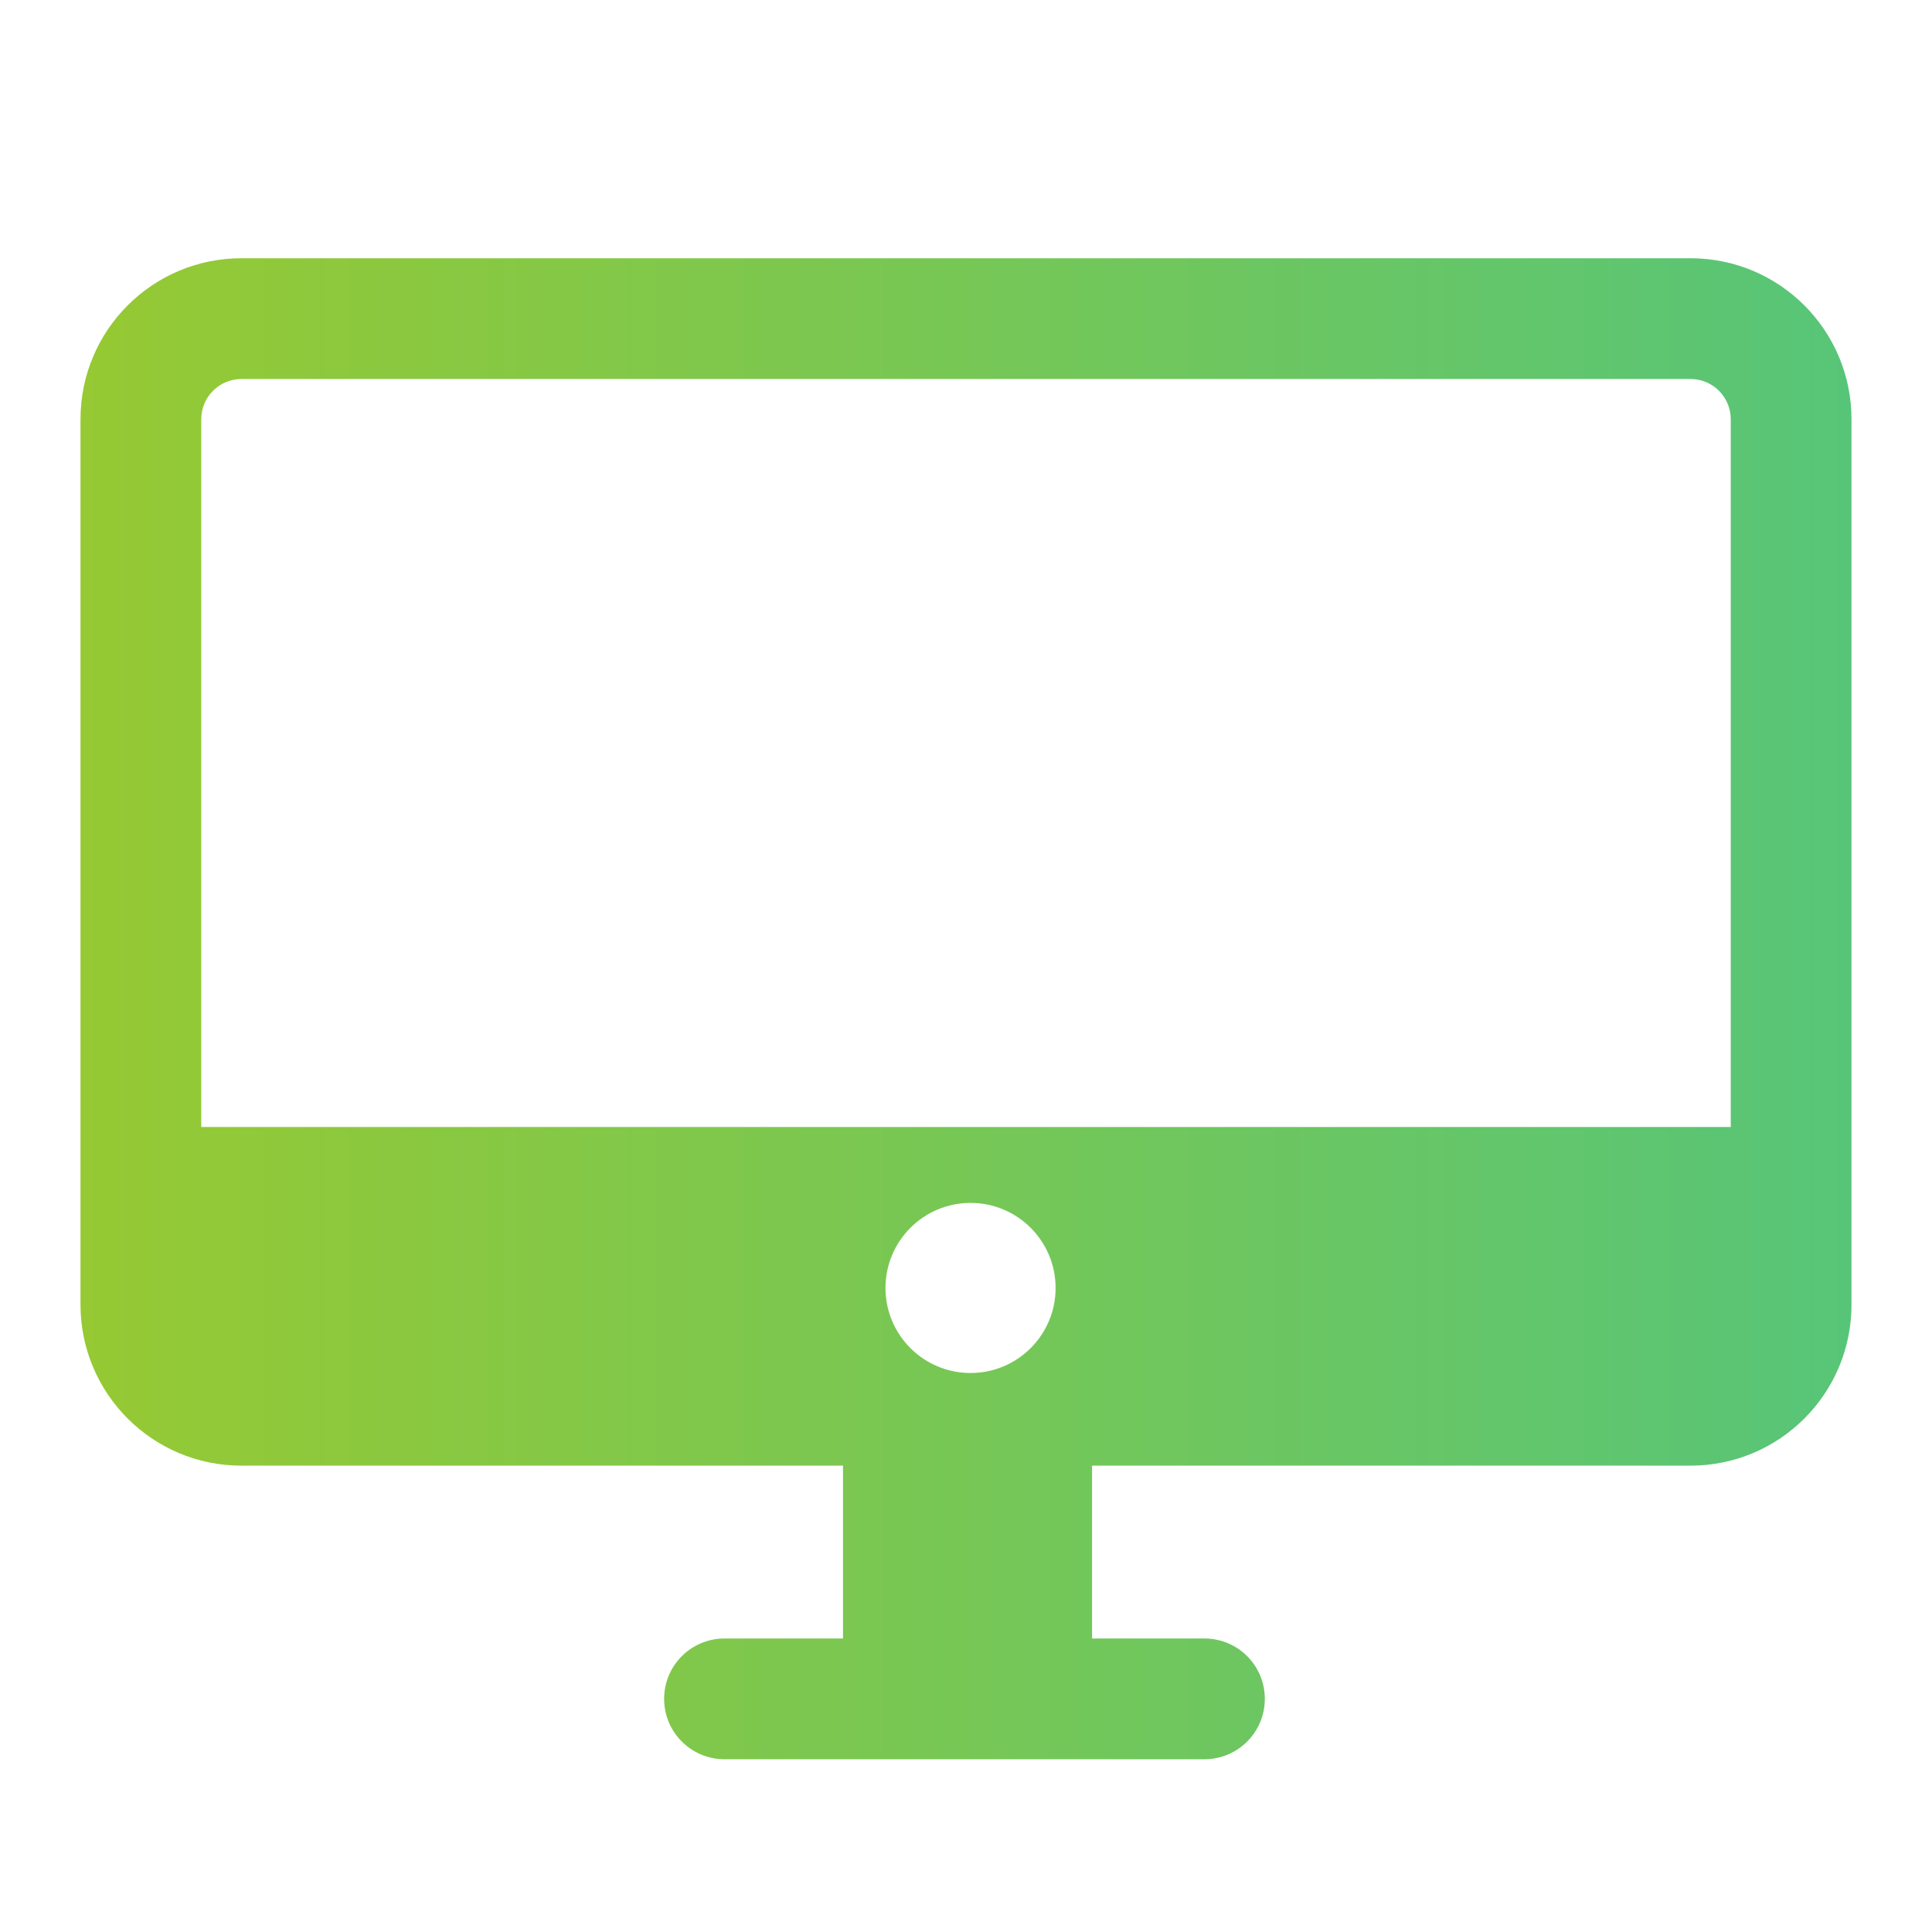
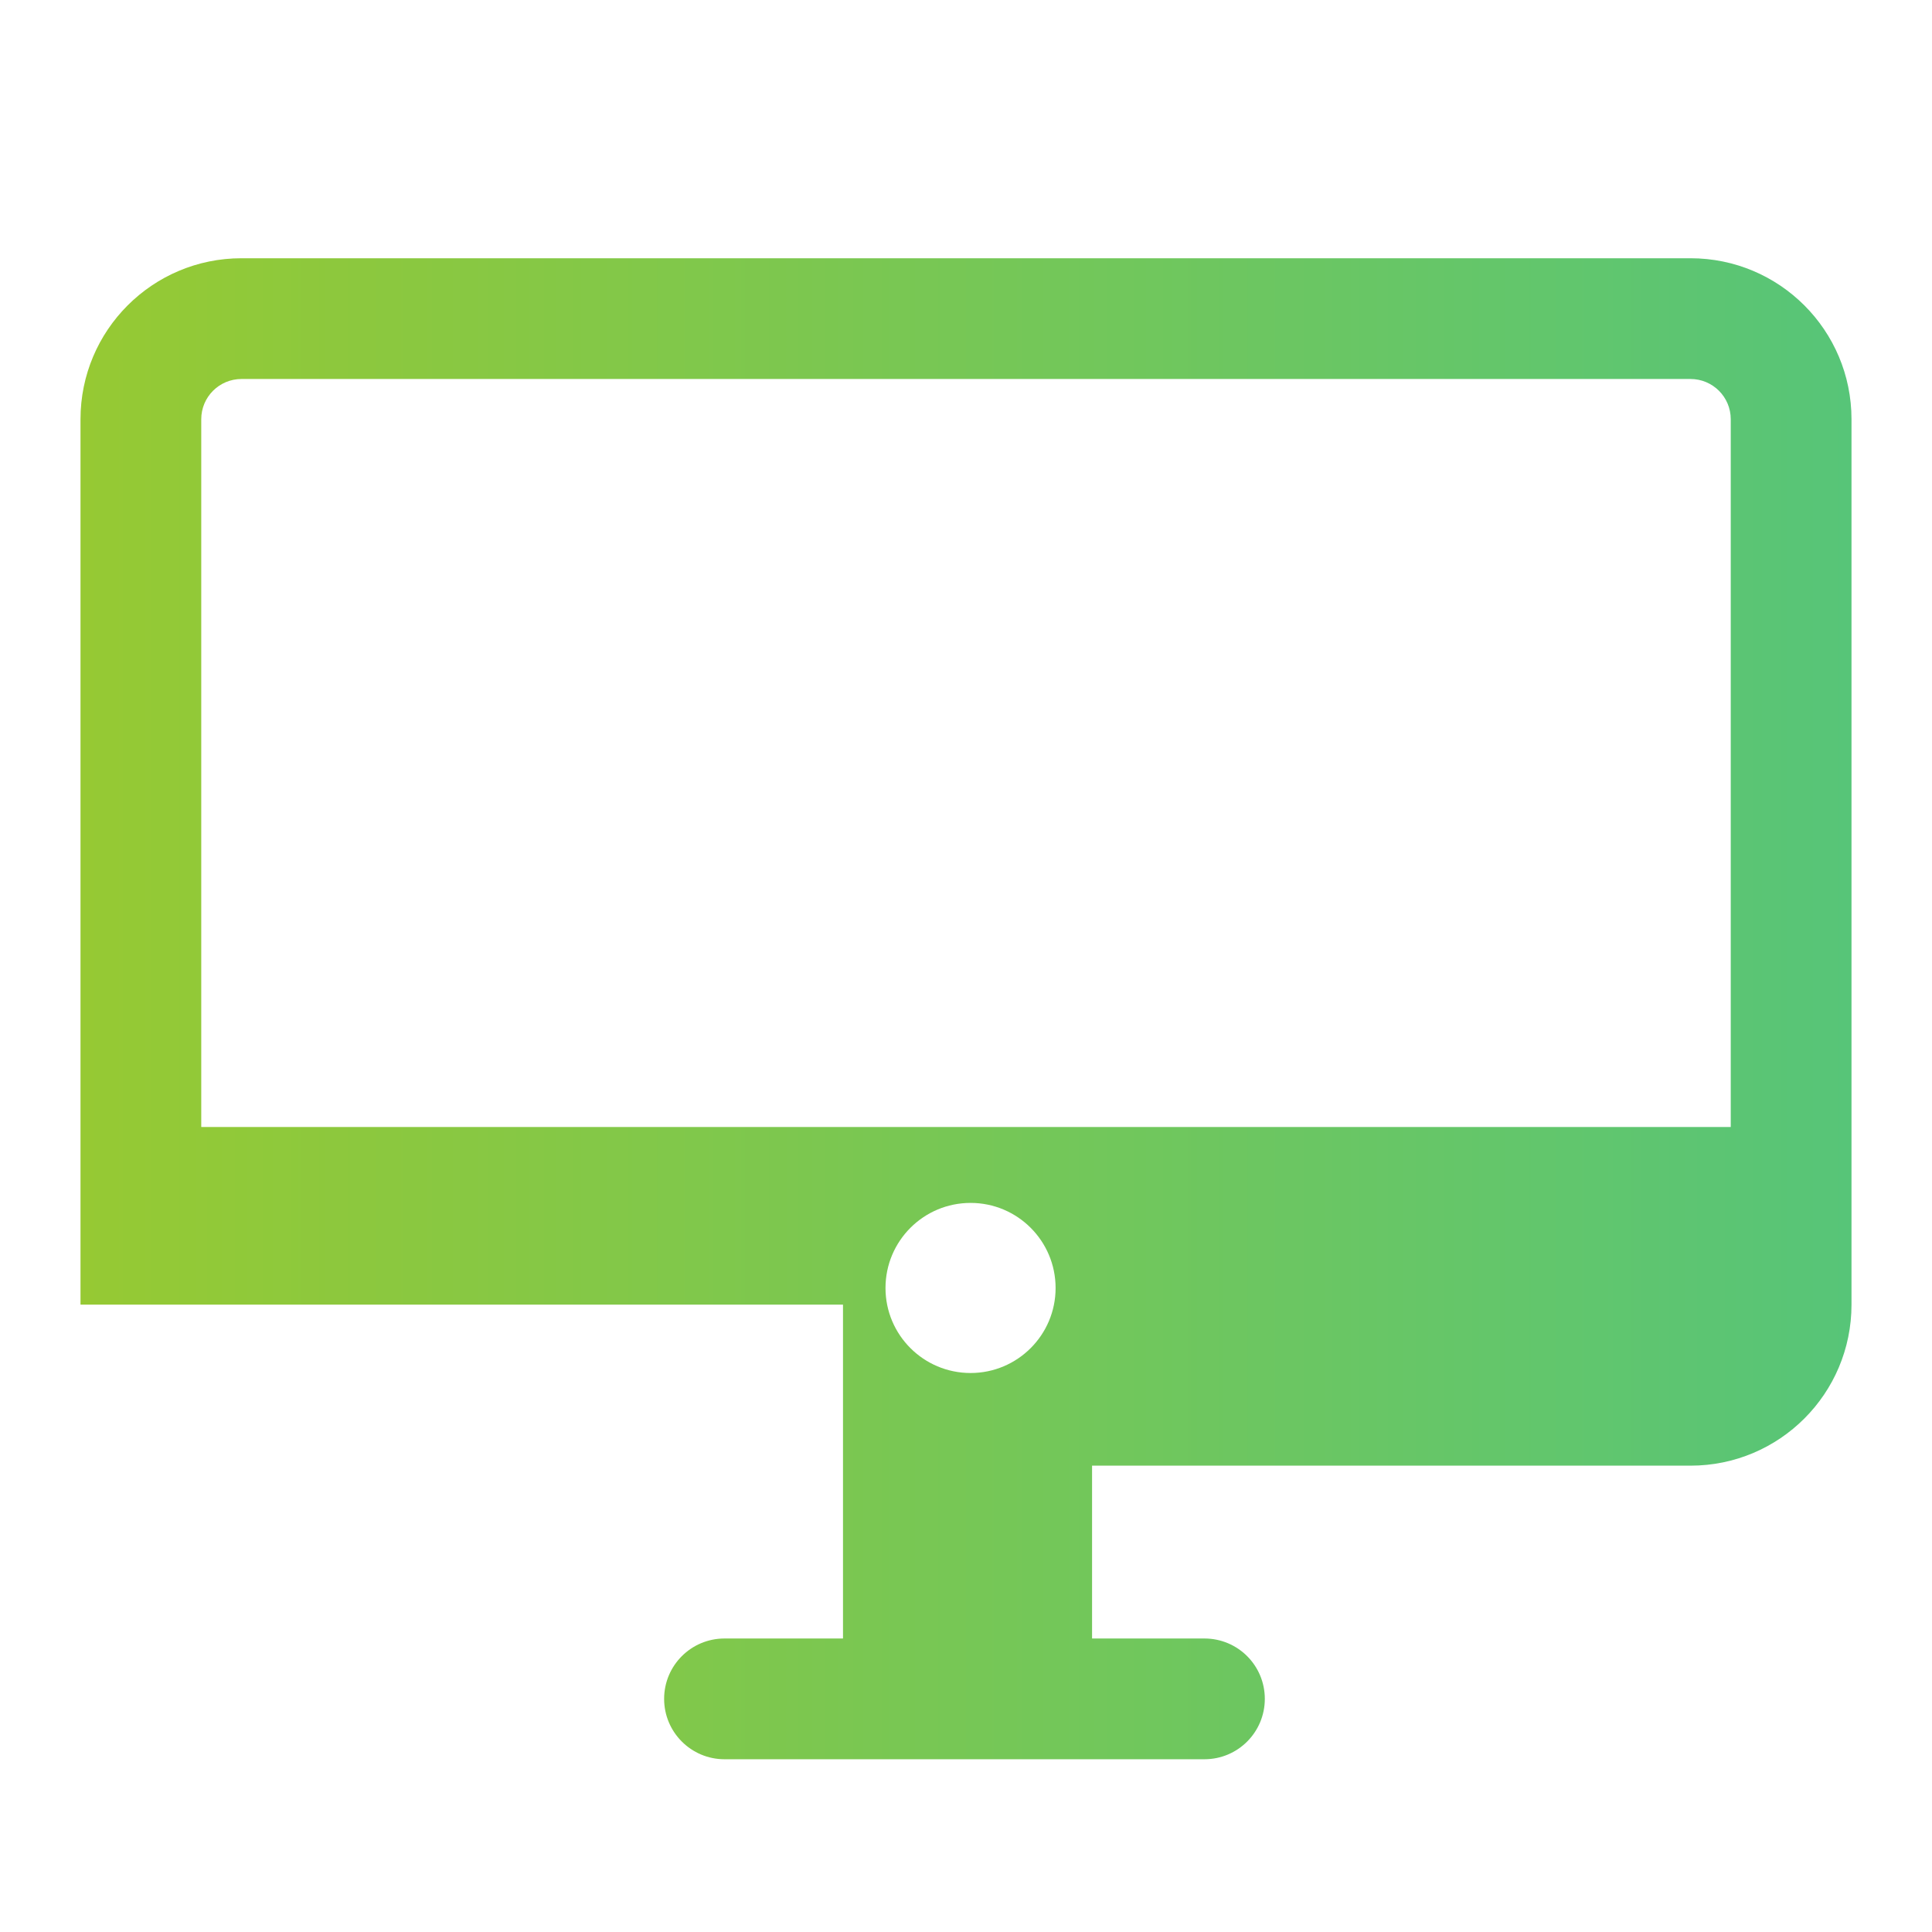
<svg xmlns="http://www.w3.org/2000/svg" width="24" height="24" viewBox="0 0 24 24" fill="none">
-   <path fill-rule="evenodd" clip-rule="evenodd" d="M3 3.208C1.895 3.208 1 4.103 1 5.208V16.207C1 17.312 1.895 18.207 3 18.207H10.472V20.354H9C8.586 20.354 8.25 20.689 8.25 21.104C8.25 21.518 8.586 21.854 9 21.854H14.962C15.377 21.854 15.712 21.518 15.712 21.104C15.712 20.689 15.377 20.354 14.962 20.354H13.566V18.207H21C22.105 18.207 23 17.312 23 16.207V5.208C23 4.103 22.105 3.208 21 3.208H3ZM21 4.708H3C2.724 4.708 2.5 4.931 2.5 5.208V14L21.5 14V5.208C21.5 4.931 21.276 4.708 21 4.708ZM12.057 17.056C12.64 17.056 13.113 16.583 13.113 16C13.113 15.416 12.64 14.943 12.057 14.943C11.473 14.943 11 15.416 11 16C11 16.583 11.473 17.056 12.057 17.056Z" fill="url(#paint0_linear_5987_39053)" />
+   <path fill-rule="evenodd" clip-rule="evenodd" d="M3 3.208C1.895 3.208 1 4.103 1 5.208V16.207H10.472V20.354H9C8.586 20.354 8.25 20.689 8.25 21.104C8.25 21.518 8.586 21.854 9 21.854H14.962C15.377 21.854 15.712 21.518 15.712 21.104C15.712 20.689 15.377 20.354 14.962 20.354H13.566V18.207H21C22.105 18.207 23 17.312 23 16.207V5.208C23 4.103 22.105 3.208 21 3.208H3ZM21 4.708H3C2.724 4.708 2.5 4.931 2.5 5.208V14L21.5 14V5.208C21.5 4.931 21.276 4.708 21 4.708ZM12.057 17.056C12.64 17.056 13.113 16.583 13.113 16C13.113 15.416 12.64 14.943 12.057 14.943C11.473 14.943 11 15.416 11 16C11 16.583 11.473 17.056 12.057 17.056Z" fill="url(#paint0_linear_5987_39053)" />
  <defs>
    <linearGradient id="paint0_linear_5987_39053" x1="1" y1="12.531" x2="23" y2="12.531" gradientUnits="userSpaceOnUse">
      <stop stop-color="#96C933" />
      <stop offset="1" stop-color="#57C578" />
    </linearGradient>
  </defs>
</svg>